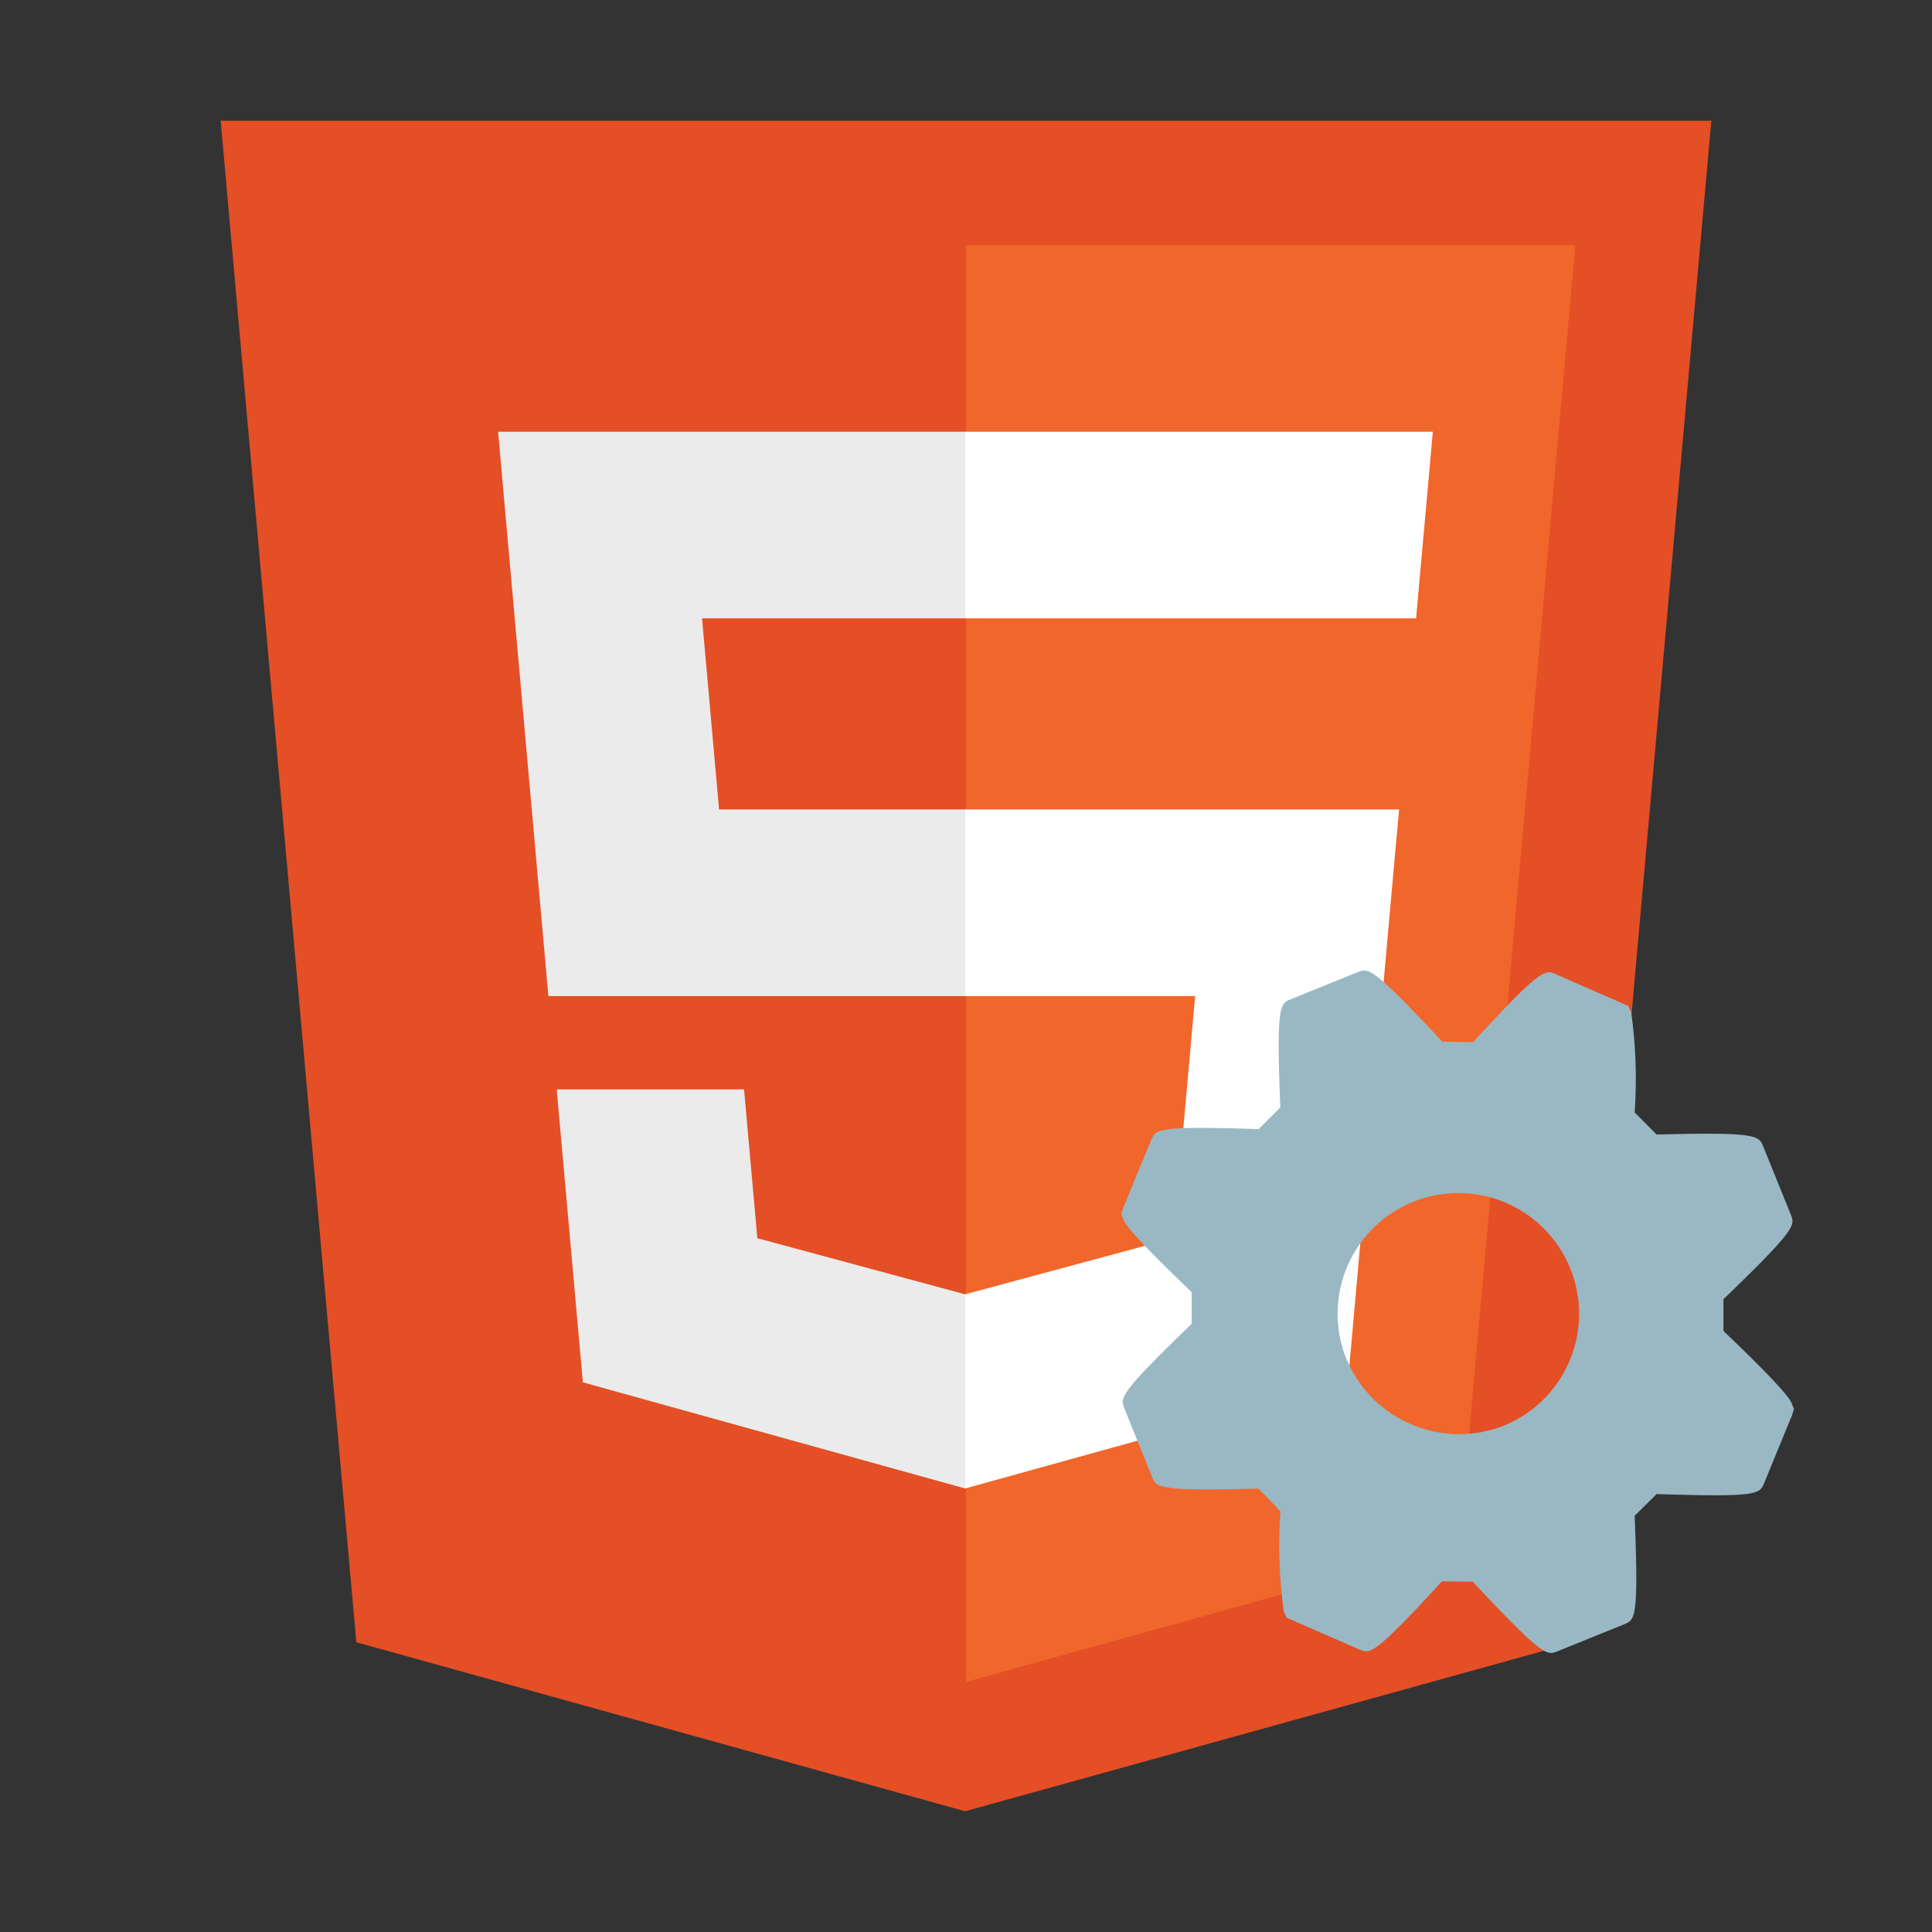
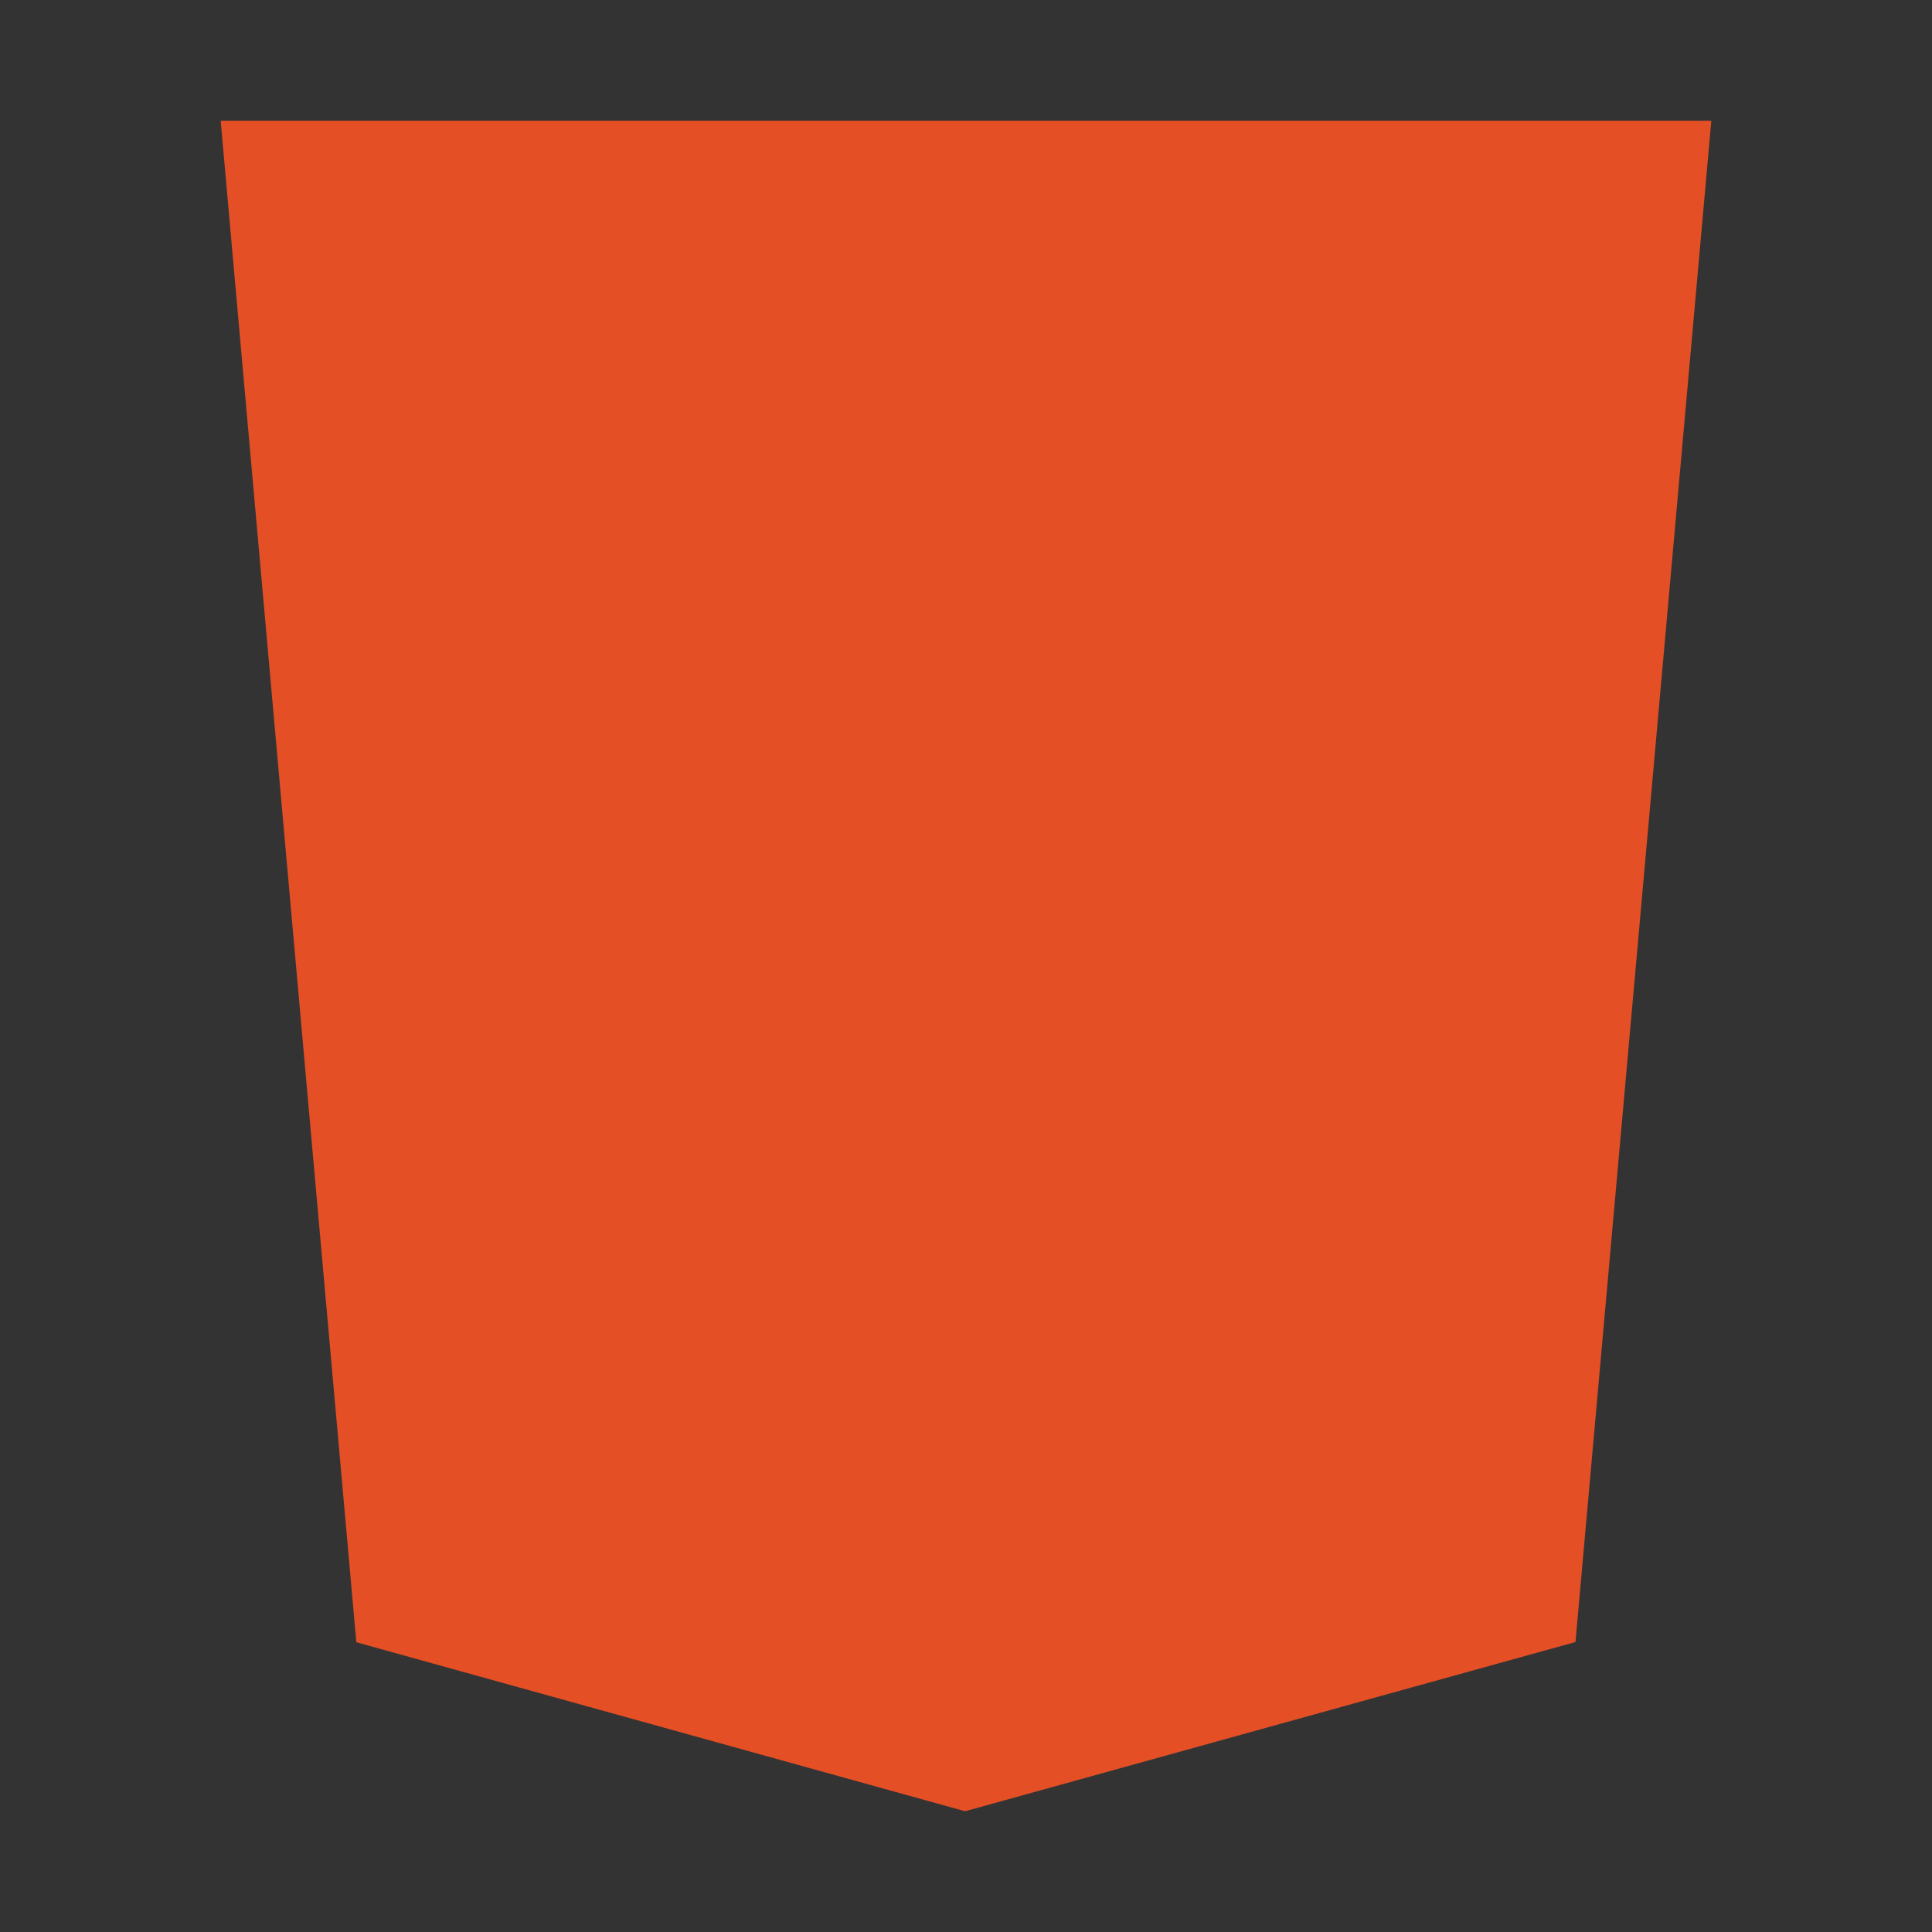
<svg xmlns="http://www.w3.org/2000/svg" viewBox="0 0 32 32">
  <rect x="0" y="0" width="32" height="32" fill="#333333" stroke="none" />
  <path d="M5.902 27.201 3.655 2h24.69l-2.25 25.197L15.985 30z" style="fill:#e44f26" />
-   <path d="m16 27.858 8.17-2.265 1.922-21.532H16z" style="fill:#f1662a" />
-   <path d="M16 13.407h-4.09l-.282-3.165H16V7.151H8.25l.074.83.759 8.517H16zm0 8.027-.014.004-3.442-.929-.22-2.465H9.221l.433 4.852 6.332 1.758.014-.004z" style="fill:#ebebeb" />
-   <path d="M15.989 13.407v3.091h3.806l-.358 4.009-3.448.93v3.216l6.337-1.757.046-.522.726-8.137.076-.83zm0-6.256v3.091h7.466l.062-.694.141-1.567.074-.83z" style="fill:#fff" />
-   <path fill="#99b8c4" d="m27.075 25.107.363-.361c1.68.055 1.706 0 1.78-.177l.462-1.124.034-.107-.038-.093c-.02-.049-.081-.2-1.13-1.2v-.526c1.211-1.166 1.185-1.226 1.116-1.4l-.46-1.136c-.069-.17-.1-.237-1.763-.191l-.364-.367a8 8 0 0 0-.057-1.657l-.047-.106-1.2-.525c-.177-.081-.239-.11-1.372 1.124l-.509-.008c-1.167-1.245-1.222-1.223-1.4-1.152l-1.115.452c-.175.071-.236.1-.169 1.79l-.36.359c-1.68-.055-1.7 0-1.778.177L18.606 20l-.036.108.038.094c.02.048.078.194 1.13 1.2v.525c-1.211 1.166-1.184 1.226-1.115 1.4l.459 1.137c.07.174.1.236 1.763.192l.363.377a8 8 0 0 0 .055 1.654l.047.107 1.208.528c.176.073.236.1 1.366-1.13l.509.006c1.168 1.247 1.228 1.223 1.4 1.154l1.113-.45c.176-.075.237-.102.169-1.795m-4.788-2.632a2 2 0 1 1 2.618 1.14 2.023 2.023 0 0 1-2.618-1.14" />
</svg>